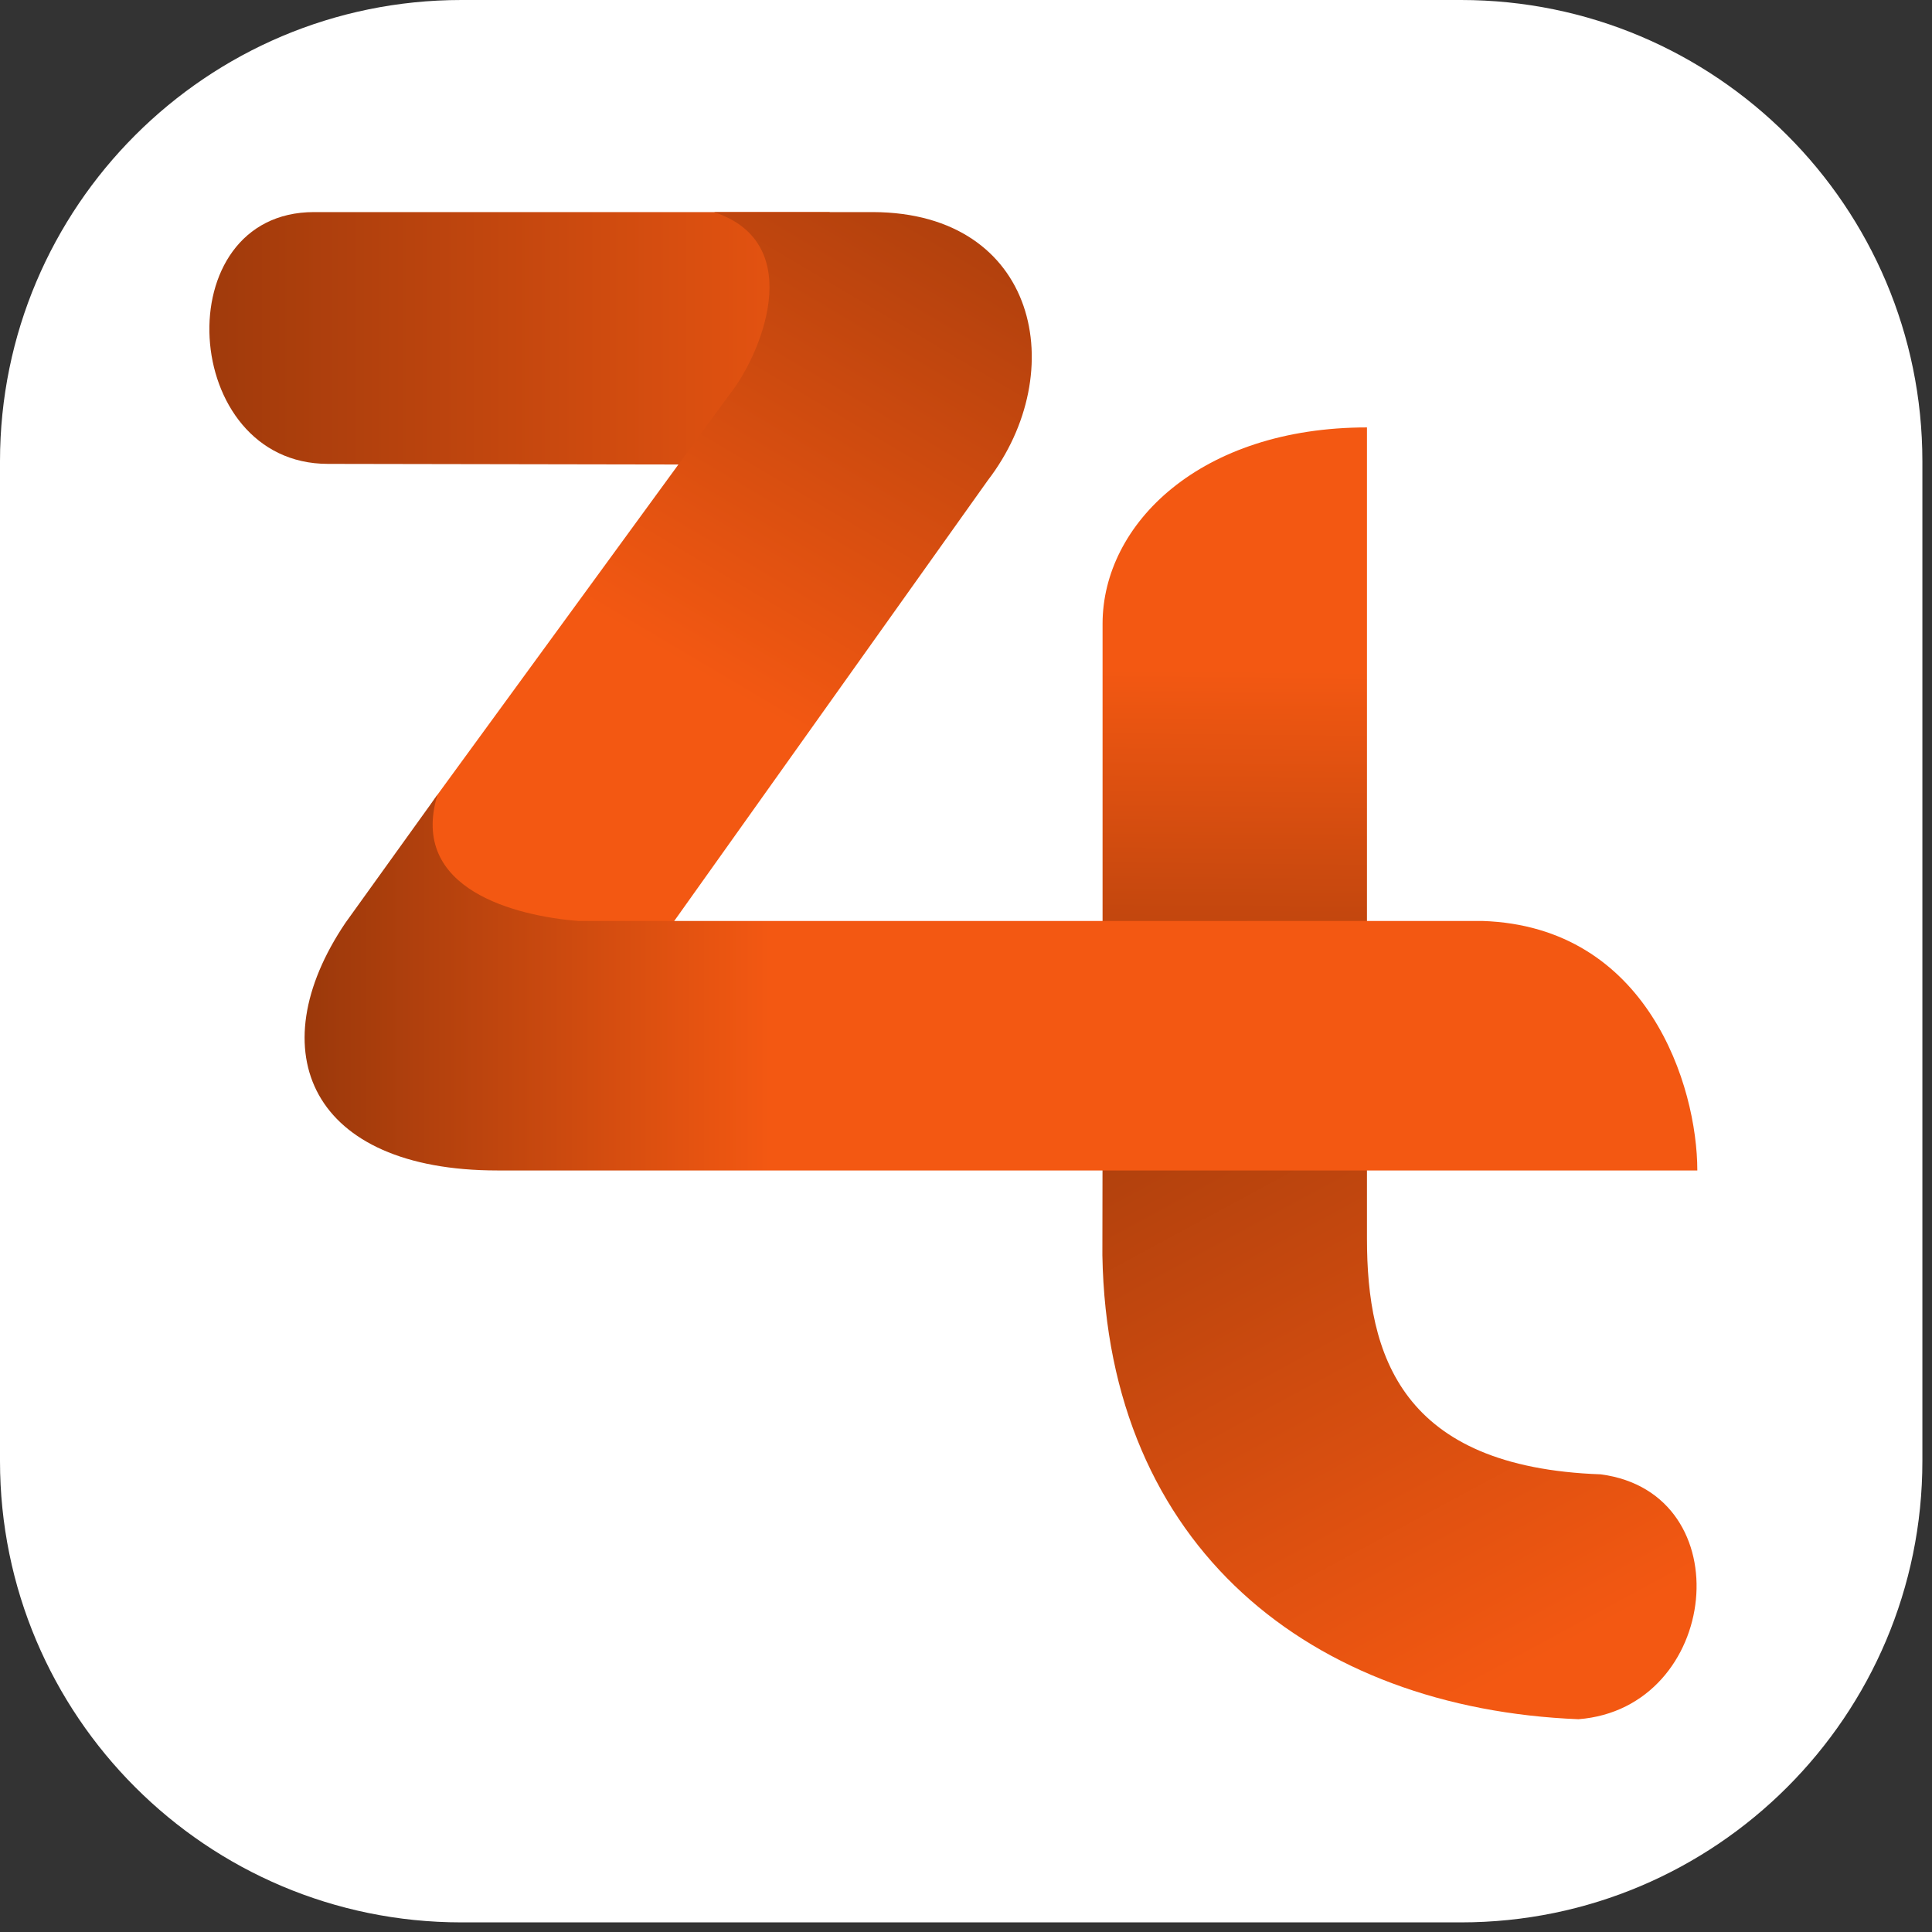
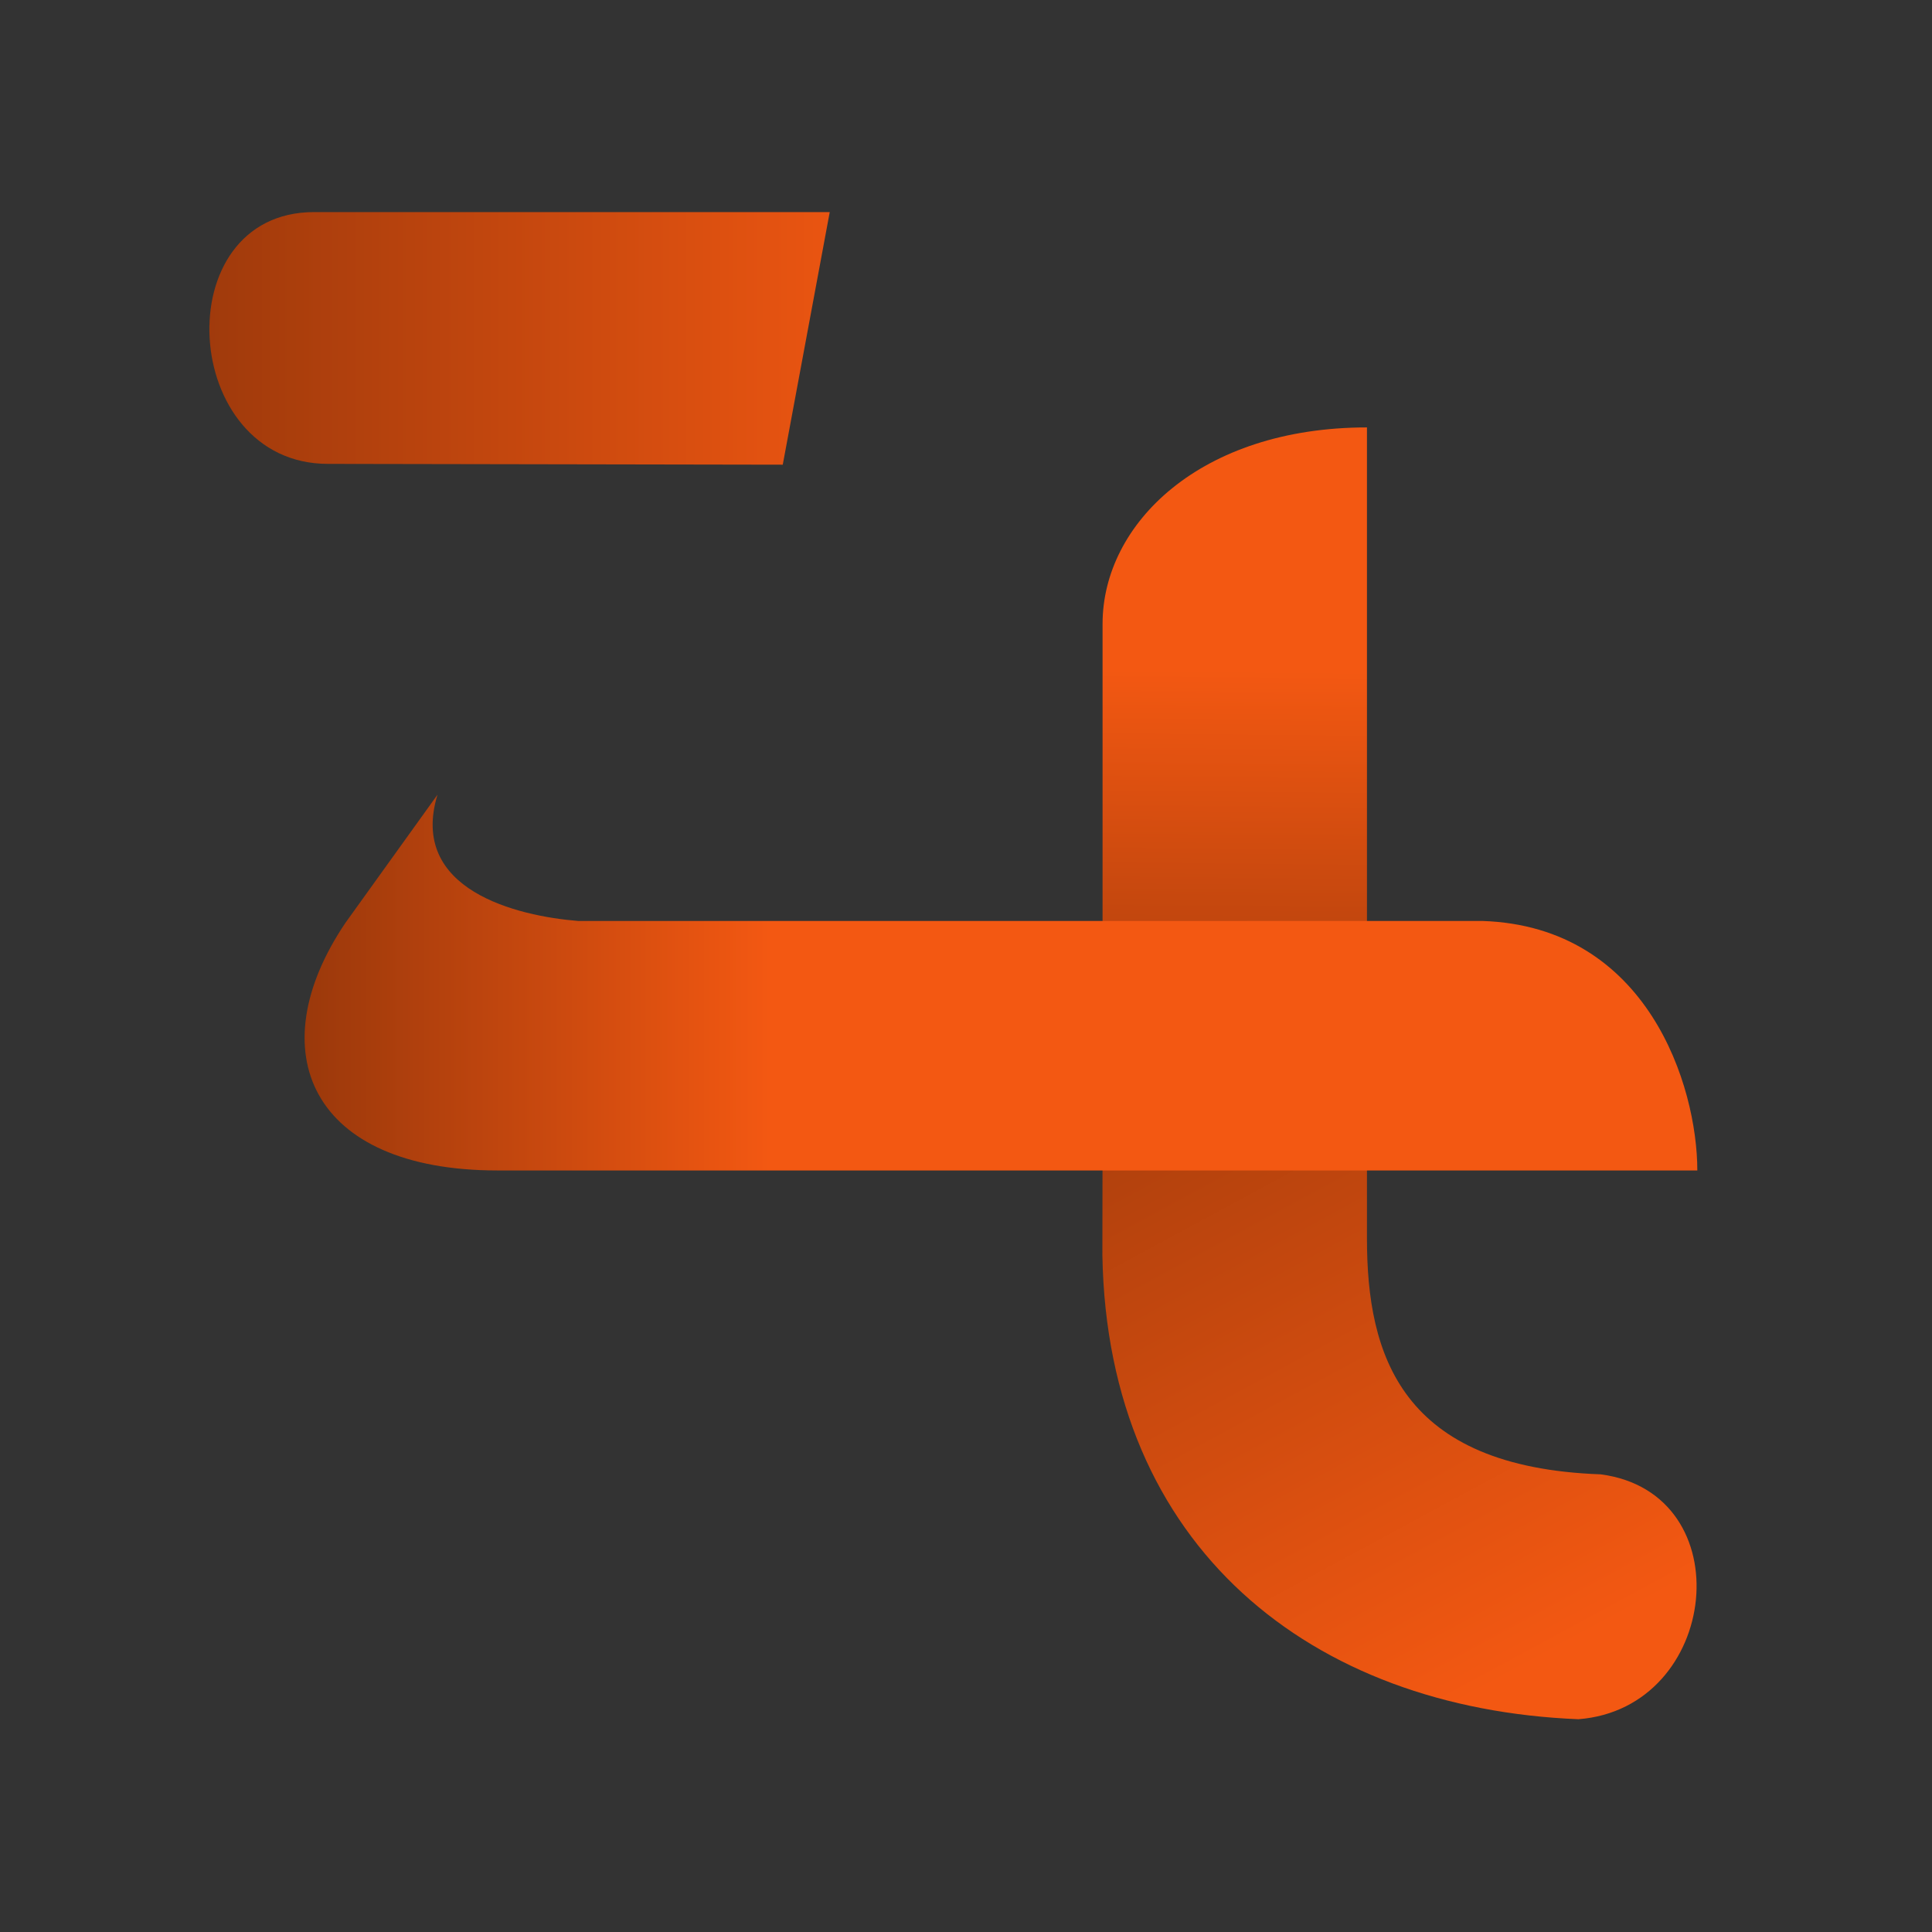
<svg xmlns="http://www.w3.org/2000/svg" xmlns:ns1="http://www.serif.com/" width="100%" height="100%" viewBox="0 0 134 134" version="1.1" xml:space="preserve" style="fill-rule:evenodd;clip-rule:evenodd;stroke-linejoin:round;stroke-miterlimit:2;">
  <rect x="0" y="0" width="134" height="134" fill="#333333" stroke="none" />
-   <rect id="Artboard2" x="0" y="-0" width="133.333" height="133.333" style="fill:none;" />
  <clipPath id="_clip1">
    <rect id="Artboard21" ns1:id="Artboard2" x="0" y="-0" width="133.333" height="133.333" />
  </clipPath>
  <g clip-path="url(#_clip1)">
-     <path d="M133.333,32c0,-17.661 -14.338,-32 -32,-32l-69.333,0c-17.661,0 -32,14.339 -32,32l0,69.333c0,17.662 14.339,32 32,32l69.333,0c17.662,0 32,-14.338 32,-32l0,-69.333Z" style="fill:#fff;" />
    <clipPath id="_clip2">
      <rect id="logo.svg" x="14.523" y="11.292" width="104.288" height="110.75" />
    </clipPath>
    <g clip-path="url(#_clip2)">
      <clipPath id="_clip3">
        <rect x="14.523" y="11.292" width="311.484" height="110.75" />
      </clipPath>
      <g clip-path="url(#_clip3)">
        <g id="Document">
          <g id="Spread">
            <g id="Page-background" ns1:id="Page background">
              <rect x="14.526" y="11.295" width="311.474" height="110.747" style="fill:none;" />
            </g>
            <g id="MouseOff">
              <path d="M22.74,32.174l31.551,0.056l3.258,-17.52l-35.766,-0c-10.312,-0 -9.325,17.461 0.957,17.464Z" style="fill:url(#_Linear4);" />
              <path d="M76.472,78.557l18.338,-0.003l0,7.355c0,8.101 2.366,15.853 16.209,16.348c9.857,1.292 8.276,16.228 -1.544,16.985c-18.48,-0.748 -32.665,-11.875 -33.016,-32.182l0.013,-8.503Z" style="fill:url(#_Linear5);" />
-               <path d="M30.344,55.118c-6.229,8.758 6.759,11.949 11.155,16.157l27.005,-37.947c5.787,-7.531 3.482,-18.575 -7.946,-18.618l-11.035,-0c6.635,2.205 3.098,10.142 1.092,12.625l-20.271,27.783Z" style="fill:url(#_Linear6);" />
              <path d="M94.81,29.645l0,36.2l-18.338,-0.064l-0,-22.513c-0,-6.934 6.783,-13.623 18.338,-13.623Z" style="fill:url(#_Linear7);" />
              <g id="Group" />
              <g id="Group_2" />
              <g id="Group_4" />
              <path d="M34.501,81.181c-12.946,0 -16.57,-8.245 -10.54,-17.178l6.383,-8.885c-2.021,6.62 5.541,8.42 9.753,8.758l62.718,0c11.472,0.376 14.908,11.448 14.908,17.305l-83.222,0Z" style="fill:url(#_Linear8);" />
            </g>
          </g>
        </g>
      </g>
    </g>
  </g>
  <defs>
    <linearGradient id="_Linear4" x1="0" y1="0" x2="1" y2="0" gradientUnits="userSpaceOnUse" gradientTransform="matrix(60.494,0,0,-60.494,2.642,23.533)">
      <stop offset="0" style="stop-color:#8c330a;stop-opacity:1" />
      <stop offset="1" style="stop-color:#f35812;stop-opacity:1" />
    </linearGradient>
    <linearGradient id="_Linear5" x1="0" y1="0" x2="1" y2="0" gradientUnits="userSpaceOnUse" gradientTransform="matrix(24.152,44.604,44.604,-24.152,84.486,69.58)">
      <stop offset="0" style="stop-color:#a93e0c;stop-opacity:1" />
      <stop offset="1" style="stop-color:#f35812;stop-opacity:1" />
    </linearGradient>
    <linearGradient id="_Linear6" x1="0" y1="0" x2="1" y2="0" gradientUnits="userSpaceOnUse" gradientTransform="matrix(28.89,-48.169,-48.169,-28.89,49.144,47.169)">
      <stop offset="0" style="stop-color:#f35812;stop-opacity:1" />
      <stop offset="1" style="stop-color:#8c330a;stop-opacity:1" />
    </linearGradient>
    <linearGradient id="_Linear7" x1="0" y1="0" x2="1" y2="0" gradientUnits="userSpaceOnUse" gradientTransform="matrix(-0.228,34.713,34.713,0.228,84.963,46.464)">
      <stop offset="0" style="stop-color:#f35812;stop-opacity:1" />
      <stop offset="1" style="stop-color:#92350a;stop-opacity:1" />
    </linearGradient>
    <linearGradient id="_Linear8" x1="0" y1="0" x2="1" y2="0" gradientUnits="userSpaceOnUse" gradientTransform="matrix(-37.67,-0.135,-0.135,37.67,53.47,67.451)">
      <stop offset="0" style="stop-color:#f35812;stop-opacity:1" />
      <stop offset="1" style="stop-color:#8c330a;stop-opacity:1" />
    </linearGradient>
  </defs>
</svg>